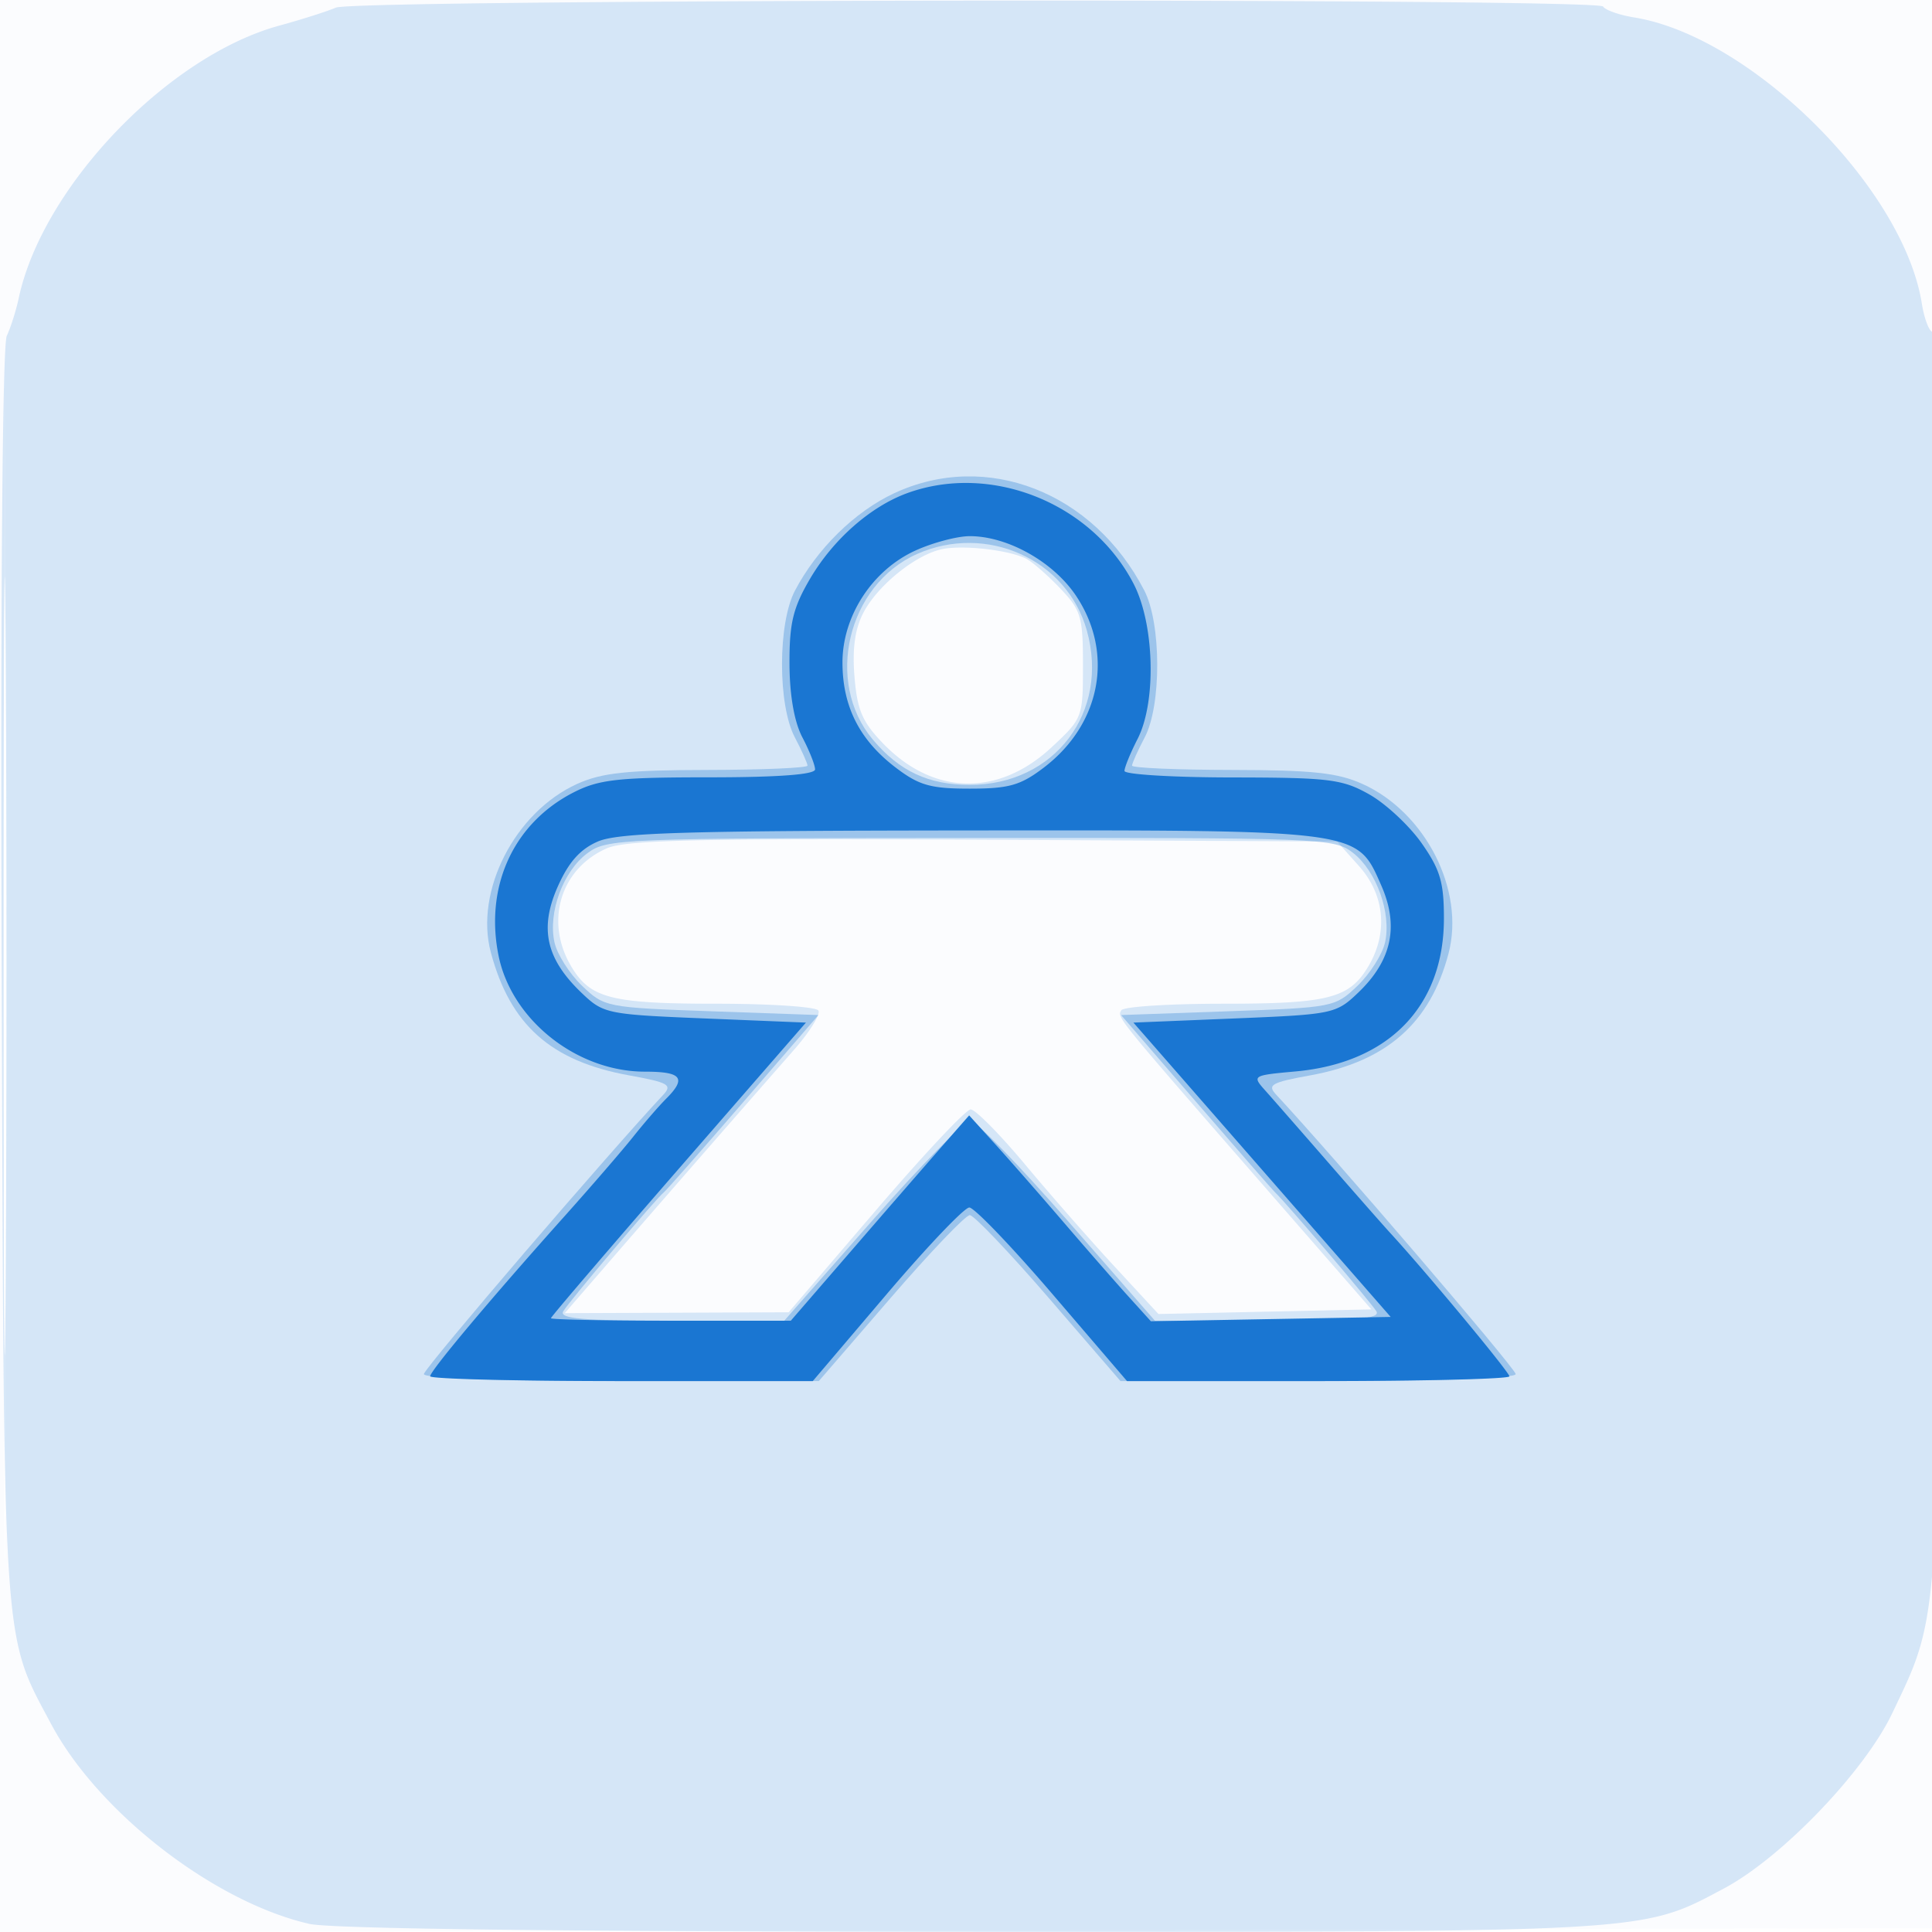
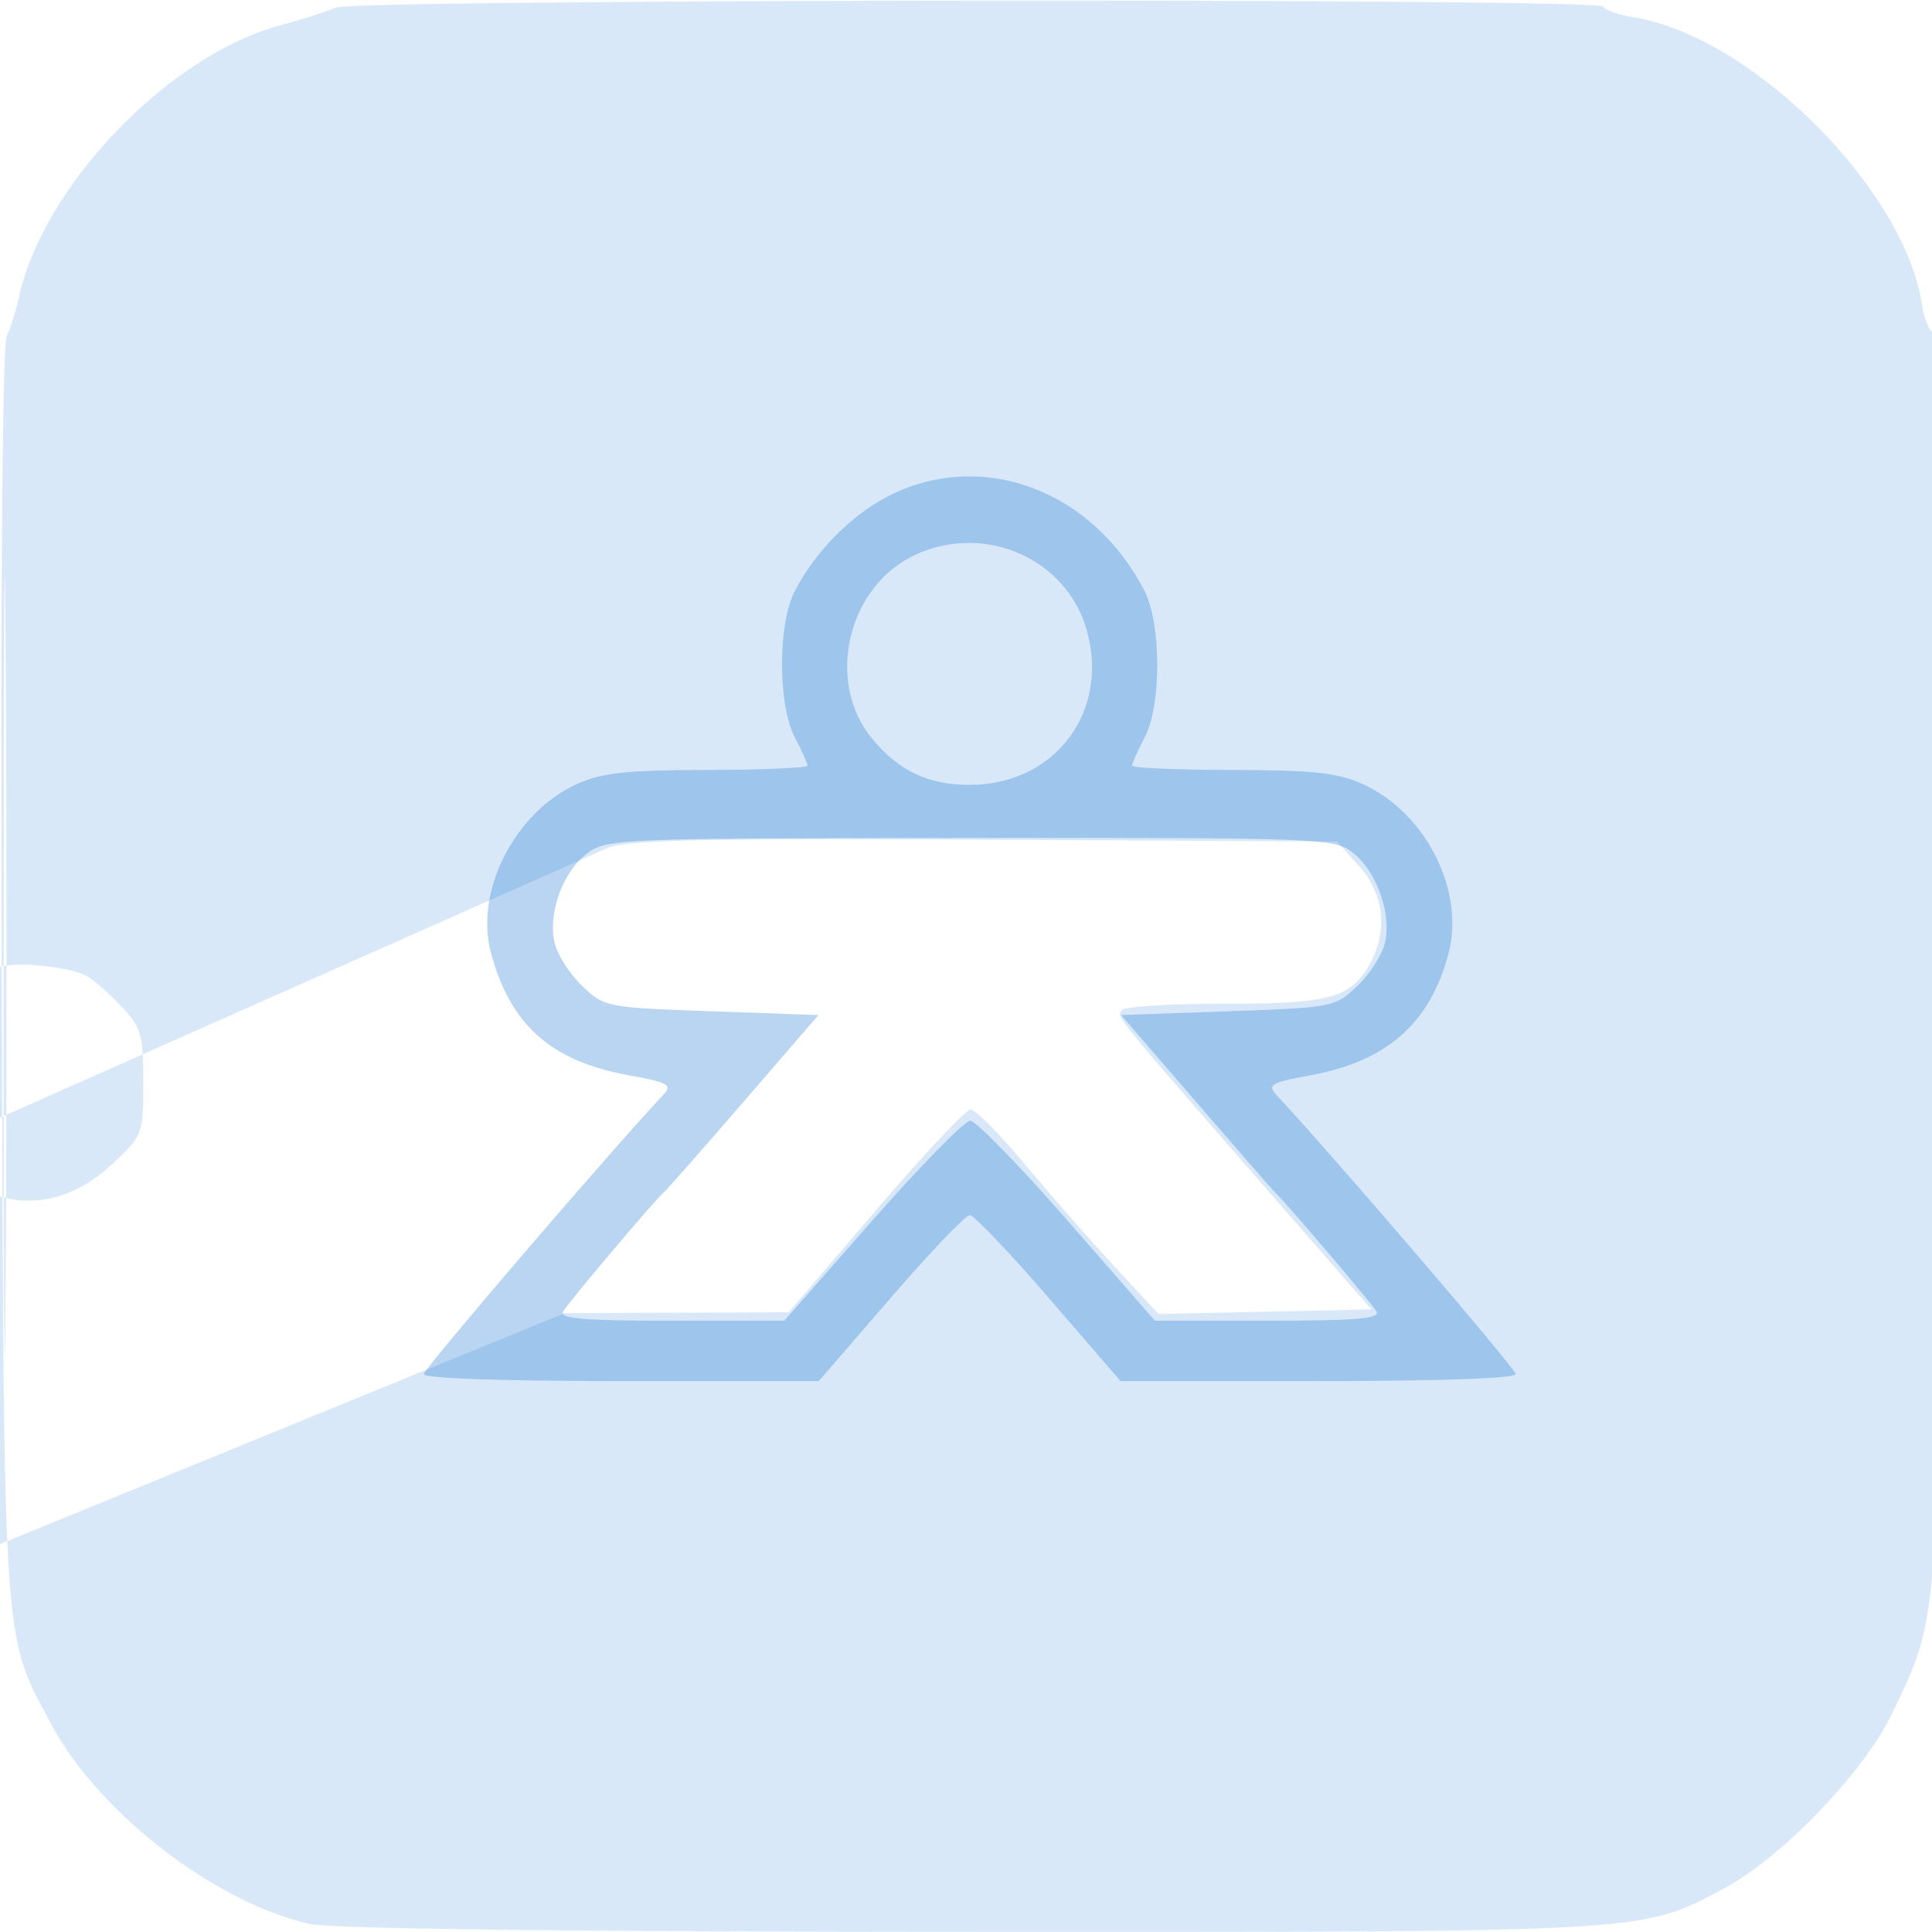
<svg xmlns="http://www.w3.org/2000/svg" width="256" height="256">
-   <path fill="#1976D2" fill-opacity=".016" fill-rule="evenodd" d="M0 128.004v128.004l128.25-.254 128.25-.254.254-127.75L257.008 0H0zm.485.496c0 70.4.119 99.053.265 63.672s.146-92.98 0-128S.485 58.1.485 128.5" />
-   <path fill="#1976D2" fill-opacity=".171" fill-rule="evenodd" d="M44.5 1.012c-1.1.482-4.496 1.562-7.547 2.401C22.168 7.477 5.617 24.805 2.484 39.5c-.352 1.65-1.064 3.9-1.584 5C.325 45.719.062 78.727.228 129c.299 90.755.07 87.268 6.538 99.425 6.233 11.716 21.613 23.621 34.234 26.5 2.878.656 34.439 1.035 87.54 1.051 90.584.026 88.857.126 99.885-5.742 7.667-4.079 18.623-15.488 22.313-23.234 6.424-13.488 6.262-10.881 6.262-101.081 0-45.943-.383-81.919-.872-81.919-.48 0-1.146-1.71-1.48-3.8-2.452-15.333-22.609-35.372-38.109-37.887-1.973-.321-3.828-.972-4.122-1.448-.703-1.137-165.316-.993-167.917.147M.477 128c0 45.925.123 64.713.273 41.75.149-22.962.149-60.537 0-83.5C.6 63.288.477 82.075.477 128M125 72.73c-3.498.631-8.701 4.792-10.611 8.485-1.114 2.154-1.472 4.766-1.164 8.481.367 4.425 1.04 5.982 3.832 8.862 6.647 6.858 15.245 7.031 22.302.448 4.093-3.818 4.141-3.944 4.141-10.869 0-6.417-.252-7.27-3-10.157-1.65-1.734-3.675-3.504-4.5-3.934-2.169-1.132-8.095-1.84-11-1.316m-44.622 39.687c-6.109 2.698-8.215 9.665-4.713 15.593 2.528 4.279 5.28 4.99 19.323 4.99 7.092 0 13.144.405 13.451.901.306.495-1.165 2.857-3.269 5.25a6448 6448 0 0 0-24.505 28.109L74.831 174l14.834-.057 14.835-.058 11.5-13.437c6.325-7.39 12.002-13.439 12.615-13.442.614-.003 3.84 3.256 7.17 7.244s8.677 10.088 11.884 13.558l5.831 6.307 14.109-.307 14.109-.308-13.94-16c-20.033-22.994-19.782-22.685-19.195-23.634.294-.476 6.337-.866 13.429-.866 14.043 0 16.795-.711 19.323-4.99 2.619-4.433 2.146-9.44-1.252-13.244l-2.917-3.266-46.833-.231c-38.004-.187-47.422.029-49.955 1.148" />
+   <path fill="#1976D2" fill-opacity=".171" fill-rule="evenodd" d="M44.5 1.012c-1.1.482-4.496 1.562-7.547 2.401C22.168 7.477 5.617 24.805 2.484 39.5c-.352 1.65-1.064 3.9-1.584 5C.325 45.719.062 78.727.228 129c.299 90.755.07 87.268 6.538 99.425 6.233 11.716 21.613 23.621 34.234 26.5 2.878.656 34.439 1.035 87.54 1.051 90.584.026 88.857.126 99.885-5.742 7.667-4.079 18.623-15.488 22.313-23.234 6.424-13.488 6.262-10.881 6.262-101.081 0-45.943-.383-81.919-.872-81.919-.48 0-1.146-1.71-1.48-3.8-2.452-15.333-22.609-35.372-38.109-37.887-1.973-.321-3.828-.972-4.122-1.448-.703-1.137-165.316-.993-167.917.147M.477 128c0 45.925.123 64.713.273 41.75.149-22.962.149-60.537 0-83.5C.6 63.288.477 82.075.477 128c-3.498.631-8.701 4.792-10.611 8.485-1.114 2.154-1.472 4.766-1.164 8.481.367 4.425 1.04 5.982 3.832 8.862 6.647 6.858 15.245 7.031 22.302.448 4.093-3.818 4.141-3.944 4.141-10.869 0-6.417-.252-7.27-3-10.157-1.65-1.734-3.675-3.504-4.5-3.934-2.169-1.132-8.095-1.84-11-1.316m-44.622 39.687c-6.109 2.698-8.215 9.665-4.713 15.593 2.528 4.279 5.28 4.99 19.323 4.99 7.092 0 13.144.405 13.451.901.306.495-1.165 2.857-3.269 5.25a6448 6448 0 0 0-24.505 28.109L74.831 174l14.834-.057 14.835-.058 11.5-13.437c6.325-7.39 12.002-13.439 12.615-13.442.614-.003 3.84 3.256 7.17 7.244s8.677 10.088 11.884 13.558l5.831 6.307 14.109-.307 14.109-.308-13.94-16c-20.033-22.994-19.782-22.685-19.195-23.634.294-.476 6.337-.866 13.429-.866 14.043 0 16.795-.711 19.323-4.99 2.619-4.433 2.146-9.44-1.252-13.244l-2.917-3.266-46.833-.231c-38.004-.187-47.422.029-49.955 1.148" />
  <path fill="#1976D2" fill-opacity=".303" fill-rule="evenodd" d="M118.493 65.351c-5.209 2.426-10.238 7.362-13.158 12.912-2.277 4.332-2.288 15.123-.018 19.437.925 1.761 1.683 3.448 1.683 3.75s-5.963.56-13.25.572c-10.687.018-14.032.377-17.291 1.858-8.229 3.738-13.582 14.187-11.425 22.3 2.559 9.623 7.967 14.438 18.316 16.309 5.206.942 5.77 1.26 4.546 2.567-7.264 7.763-31.307 35.797-31.729 36.997-.205.581 9.849.946 26 .945l26.333-.001L118 172c5.225-6.048 9.95-10.992 10.5-10.988s5.269 4.955 10.486 10.999L148.471 183h26.348c16.159 0 26.219-.366 26.014-.947-.422-1.2-24.465-29.234-31.729-36.997-1.224-1.307-.665-1.625 4.5-2.563 10.147-1.844 15.913-6.926 18.336-16.164 2.192-8.353-3.025-18.646-11.369-22.436-3.294-1.496-6.6-1.853-17.321-1.871-7.287-.012-13.25-.269-13.25-.572s.758-1.989 1.683-3.75c2.232-4.242 2.201-15.09-.055-19.453-6.756-13.065-20.928-18.58-33.135-12.896m3.007 8.061c-9.205 4.091-12.262 16.964-5.841 24.594 3.526 4.191 7.389 5.994 12.841 5.994 11.24 0 18.543-9.63 15.513-20.454-2.64-9.427-13.304-14.228-22.513-10.134m-43.684 39.655c-3.206 2.393-5.214 7.844-4.346 11.796.345 1.571 1.983 4.157 3.64 5.746 2.97 2.849 3.217 2.898 17.176 3.391l14.162.5-9.933 11.5c-5.463 6.325-10.216 11.725-10.563 12-1.015.806-12.493 14.381-13.317 15.75-.589.978 2.516 1.25 14.265 1.25h15.018l11.651-13.25c6.409-7.287 12.256-13.25 12.994-13.25s6.546 5.963 12.906 13.25L153.033 175h15.042c11.764 0 14.881-.272 14.3-1.25-.664-1.116-12.067-14.503-13.416-15.75-.297-.275-5.011-5.675-10.474-12l-9.933-11.5 14.162-.5c13.959-.493 14.206-.542 17.176-3.391 1.657-1.589 3.295-4.175 3.64-5.746.851-3.875-1.125-9.399-4.237-11.847-2.49-1.959-3.927-2.015-50.678-1.984-46.559.03-48.202.096-50.799 2.035" />
-   <path fill="#1976D2" fill-opacity=".986" fill-rule="evenodd" d="M120.239 65.335c-4.888 1.773-9.846 6.139-12.913 11.371-2.241 3.825-2.734 5.862-2.715 11.233.014 4.177.634 7.724 1.706 9.761.925 1.761 1.683 3.673 1.683 4.25 0 .683-4.904 1.05-14.04 1.05-12.045 0-14.594.283-17.942 1.991-7.956 4.059-11.81 12.419-9.963 21.61C67.769 135.131 76.425 142 85.46 142c4.886 0 5.545.852 2.79 3.606-.963.963-2.917 3.218-4.344 5.013-1.426 1.794-5.536 6.552-9.132 10.572C64.988 172.129 57 181.645 57 182.363c0 .35 11.407.637 25.349.637h25.349l9.78-11.5c5.38-6.325 10.312-11.5 10.962-11.5.649 0 5.616 5.175 11.038 11.5l9.858 11.5h25.332c13.933 0 25.332-.282 25.332-.627 0-.556-10.804-13.567-15.671-18.873-1.009-1.1-4.759-5.36-8.332-9.466-3.573-4.107-7.314-8.382-8.313-9.5-1.801-2.016-1.766-2.039 4-2.565 12.345-1.127 19.634-8.641 19.644-20.251.004-4.797-.499-6.501-2.953-9.992-1.627-2.315-4.739-5.218-6.917-6.451-3.583-2.03-5.306-2.244-18.208-2.259-7.838-.009-14.25-.397-14.25-.862 0-.466.783-2.378 1.74-4.25 2.508-4.908 2.243-15.18-.53-20.547-5.53-10.701-18.865-16.05-29.971-12.022m1.077 7.608c-5.742 2.607-9.706 8.705-9.684 14.897.02 5.79 2.272 10.222 7.039 13.858 3.104 2.368 4.627 2.802 9.829 2.802s6.725-.434 9.829-2.802c7.537-5.749 9.31-15.111 4.297-22.687-3.002-4.537-9.084-7.967-14.126-7.967-1.65 0-4.883.855-7.184 1.899m-42.109 38.566c-2.347 1.02-3.873 2.743-5.314 6.001-2.44 5.515-1.537 9.541 3.145 14.026 2.914 2.792 3.34 2.881 16.373 3.415l13.381.549-16.896 19.42C80.603 165.601 73 174.488 73 174.67s7.152.33 15.893.33h15.893l8.357-9.661a3593 3593 0 0 1 11.816-13.603l3.459-3.941 3.541 3.913c1.948 2.152 6.016 6.799 9.041 10.326s6.85 7.905 8.5 9.728l3 3.313 15.885-.288 15.886-.287-17.044-19.5-17.043-19.5 13.393-.549c13.08-.536 13.464-.616 16.415-3.443 4.442-4.256 5.409-8.813 3.018-14.219-3.271-7.395-2.512-7.295-54.728-7.25-37.442.032-46.382.3-49.075 1.47" />
</svg>